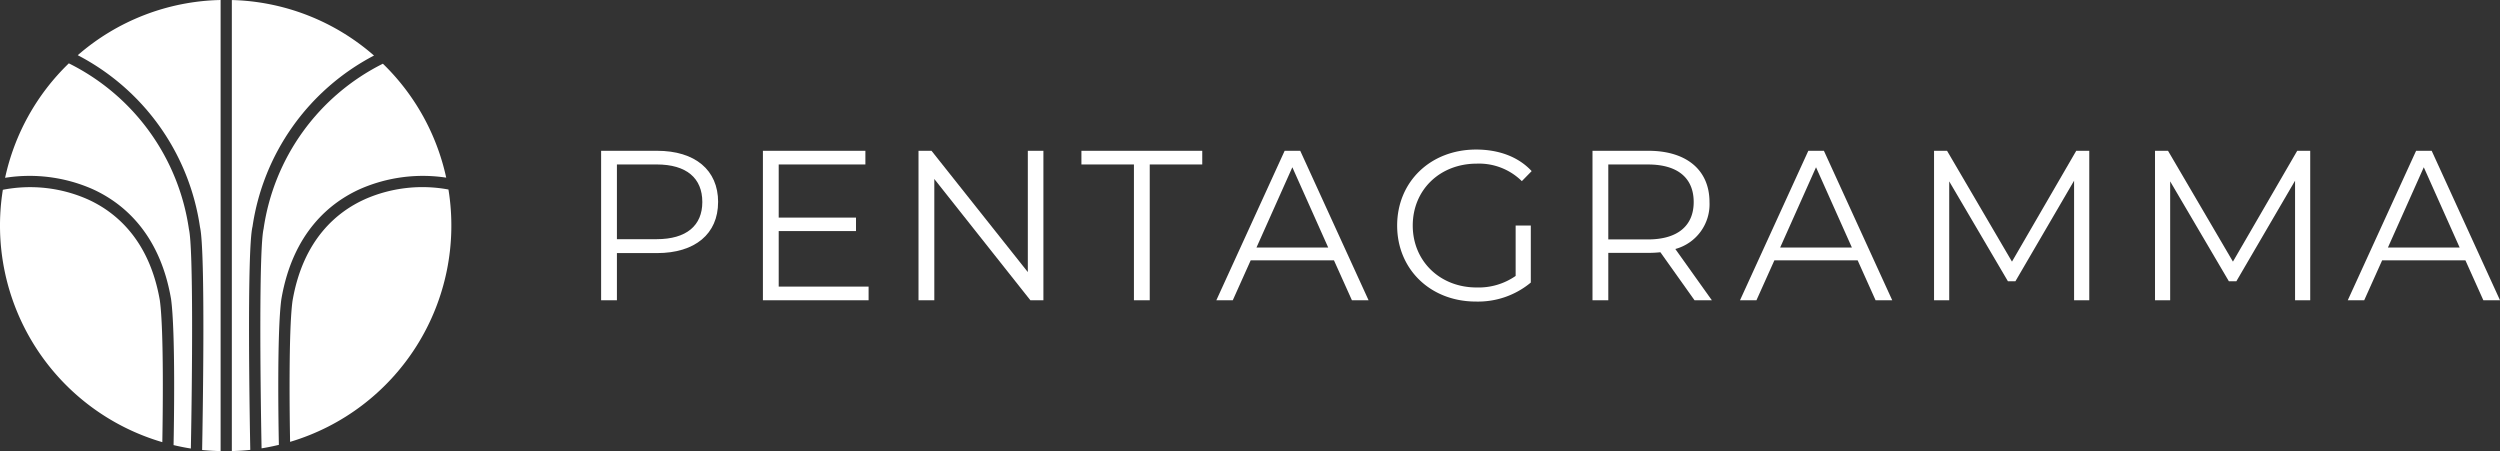
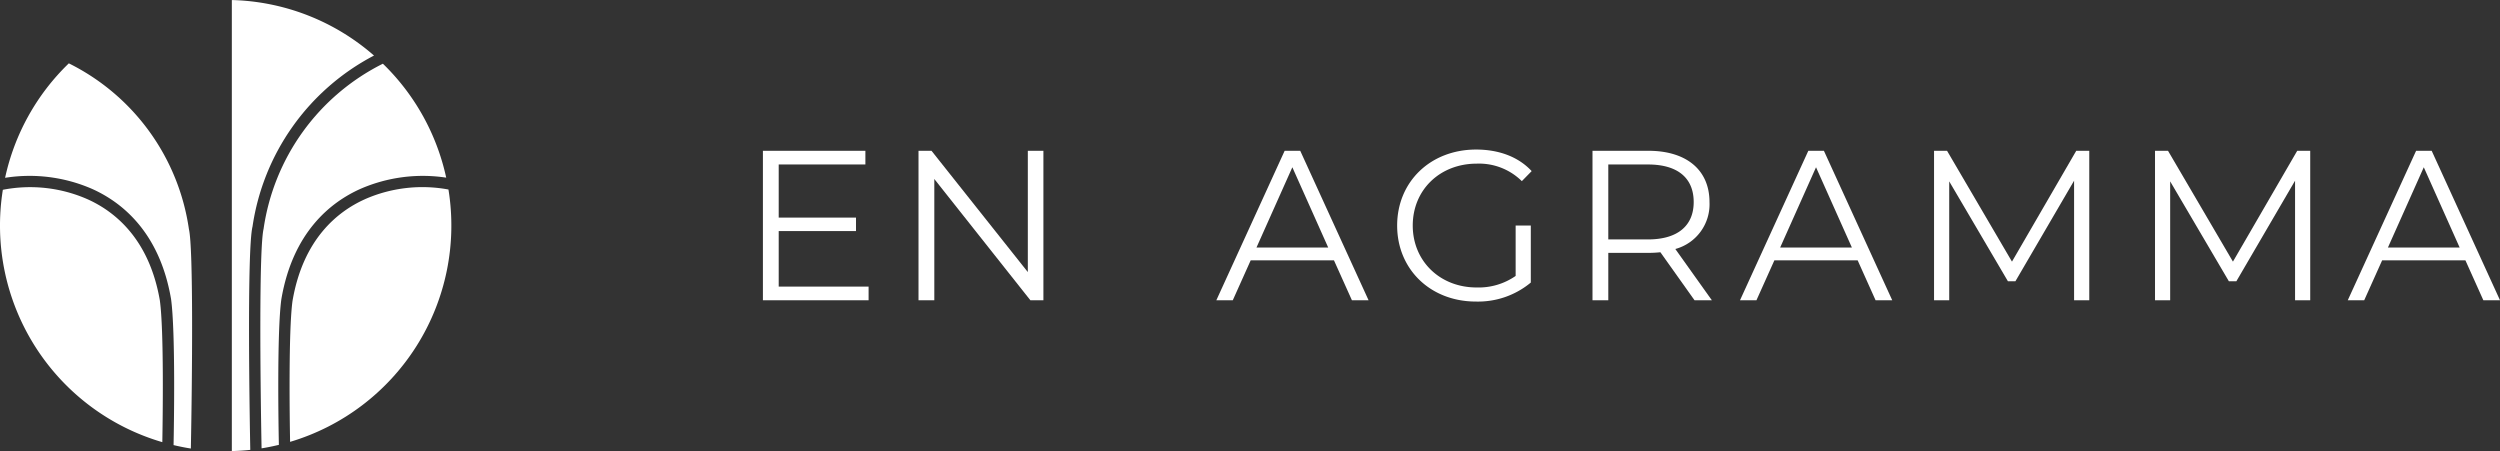
<svg xmlns="http://www.w3.org/2000/svg" width="471.293" height="85.039" viewBox="0 0 471.293 85.039">
  <rect x="0" y="0" width="471.293" height="85.039" fill="#333333" stroke="none" />
  <g id="logo_wht" transform="translate(-193.8 -416.473)">
-     <path id="パス_1" data-name="パス 1" d="M329.173,454.565c0,6-4.346,9.619-11.511,9.619H310.1v8.9h-2.979V444.9h10.546c7.165,0,11.511,3.622,11.511,9.66m-2.979,0c0-4.508-2.979-7.084-8.614-7.084H310.1v14.086h7.485c5.635,0,8.614-2.576,8.614-7" fill="#fff" />
    <path id="パス_2" data-name="パス 2" d="M357.545,470.5v2.576H337.622V444.906h19.319v2.576H340.6V457.5h14.571v2.535H340.6V470.5Z" fill="#fff" />
    <path id="パス_3" data-name="パス 3" d="M390.5,444.905v28.174h-2.455l-18.111-22.862v22.862h-2.979V444.905h2.455l18.152,22.86v-22.86Z" fill="#fff" />
-     <path id="パス_4" data-name="パス 4" d="M407.566,447.481h-9.9v-2.576h22.78v2.576h-9.9v25.6h-2.979Z" fill="#fff" />
    <path id="パス_5" data-name="パス 5" d="M445.276,465.553h-15.7L426.2,473.08h-3.1L435.979,444.9h2.938L451.8,473.08h-3.139Zm-1.086-2.415-6.761-15.133-6.762,15.133Z" fill="#fff" />
    <path id="パス_6" data-name="パス 6" d="M479.525,458.992h2.858v10.747a15.544,15.544,0,0,1-10.343,3.582c-8.573,0-14.853-6.077-14.853-14.329s6.28-14.327,14.892-14.327c4.268,0,7.97,1.367,10.466,4.064l-1.852,1.892a11.49,11.49,0,0,0-8.493-3.3c-6.963,0-12.073,4.95-12.073,11.671,0,6.681,5.11,11.673,12.034,11.673a12.2,12.2,0,0,0,7.364-2.174Z" fill="#fff" />
    <path id="パス_7" data-name="パス 7" d="M513.25,473.079l-6.438-9.055a20.222,20.222,0,0,1-2.255.119h-7.566v8.936h-2.979V444.9h10.545c7.164,0,11.512,3.622,11.512,9.66a8.734,8.734,0,0,1-6.441,8.854l6.883,9.66Zm-.16-18.514c0-4.508-2.979-7.084-8.614-7.084h-7.485v14.127h7.485c5.635,0,8.614-2.617,8.614-7.043" fill="#fff" />
    <path id="パス_8" data-name="パス 8" d="M544,465.553H528.3l-3.38,7.527h-3.1L534.7,444.9h2.938l12.879,28.175h-3.139Zm-1.087-2.415-6.761-15.133-6.762,15.133Z" fill="#fff" />
    <path id="パス_9" data-name="パス 9" d="M587.663,444.905v28.174H584.8V450.54L573.737,469.5h-1.408l-11.068-18.835v22.418H558.4V444.905h2.455l12.236,20.889,12.114-20.889Z" fill="#fff" />
    <path id="パス_10" data-name="パス 10" d="M629.316,444.905v28.174h-2.858V450.54L615.39,469.5h-1.408l-11.068-18.835v22.418h-2.858V444.905h2.455l12.236,20.889,12.114-20.889Z" fill="#fff" />
    <path id="パス_11" data-name="パス 11" d="M658.574,465.553h-15.7l-3.38,7.527h-3.1L649.276,444.9h2.938l12.879,28.175h-3.139Zm-1.087-2.415-6.761-15.133-6.762,15.133Z" fill="#fff" />
    <path id="パス_12" data-name="パス 12" d="M229.419,459.7a41.507,41.507,0,0,0-22.643-31.285,42.46,42.46,0,0,0-12.015,21.578,29.471,29.471,0,0,1,16.378,2.082c5.613,2.507,12.757,8.148,14.909,20.781.849,6.2.541,24.086.472,27.526,1.073.253,2.157.476,3.26.647.254-13.128.489-37.714-.361-41.329" fill="#fff" />
    <path id="パス_13" data-name="パス 13" d="M241.4,459.216a43.5,43.5,0,0,1,22.905-32.27,42.355,42.355,0,0,0-26.8-10.467v85.028c1.171-.031,2.332-.1,3.478-.227-.088-4.6-.673-37.449.413-42.064" fill="#fff" />
-     <path id="パス_14" data-name="パス 14" d="M208.455,426.88a43.584,43.584,0,0,1,23.051,32.42c1.073,4.543.483,37.505.4,42.005,1.147.119,2.31.181,3.483.207V416.473a42.351,42.351,0,0,0-26.931,10.407" fill="#fff" />
    <path id="パス_15" data-name="パス 15" d="M262.621,454.019c-5.14,2.295-11.685,7.49-13.68,19.2-.769,5.621-.533,22.1-.453,26.552A42.545,42.545,0,0,0,278.342,452.2a26.907,26.907,0,0,0-15.721,1.814" fill="#fff" />
    <path id="パス_16" data-name="パス 16" d="M223.947,473.182c-1.989-11.673-8.535-16.867-13.675-19.162a26.865,26.865,0,0,0-15.935-1.768A42.546,42.546,0,0,0,224.4,499.826c.079-4.373.319-20.971-.457-26.644" fill="#fff" />
    <path id="パス_17" data-name="パス 17" d="M246.839,472.892c2.158-12.667,9.3-18.308,14.915-20.816a29.489,29.489,0,0,1,16.164-2.114,42.472,42.472,0,0,0-11.938-21.479,41.424,41.424,0,0,0-22.49,31.135c-.865,3.694-.631,28.239-.378,41.376,1.1-.176,2.188-.4,3.26-.658-.071-3.555-.373-21.3.467-27.444" fill="#fff" />
  </g>
</svg>